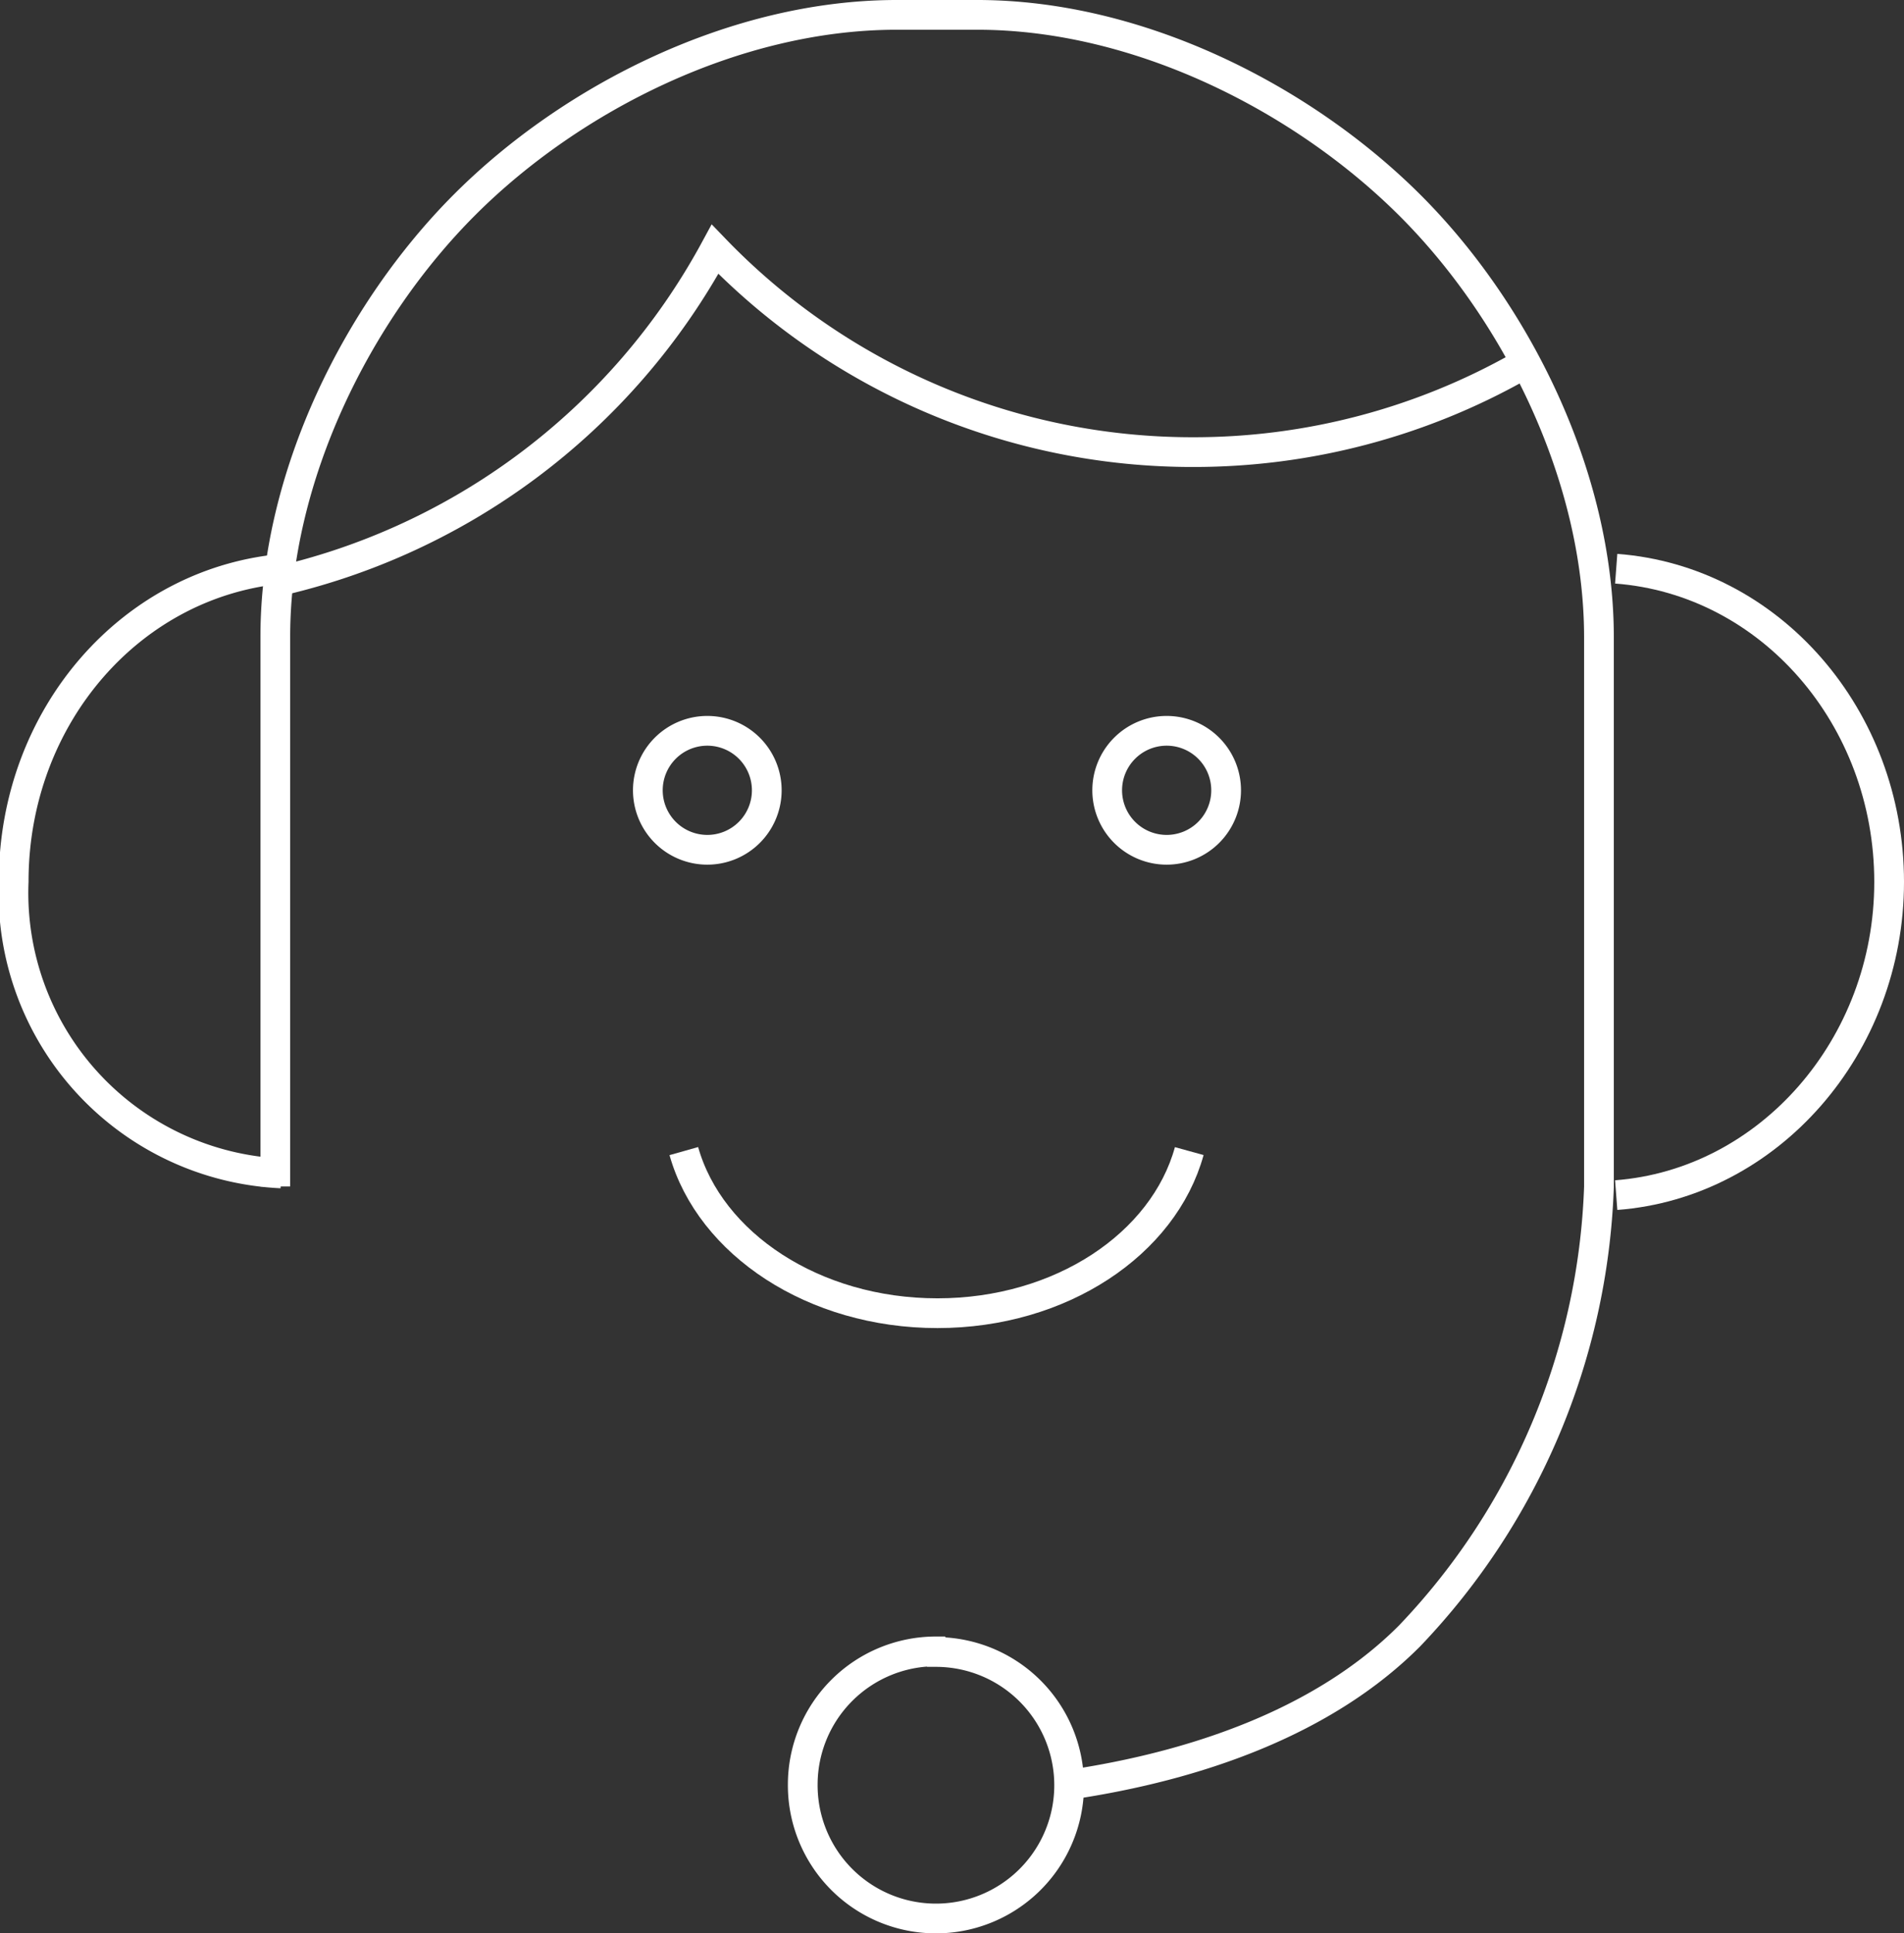
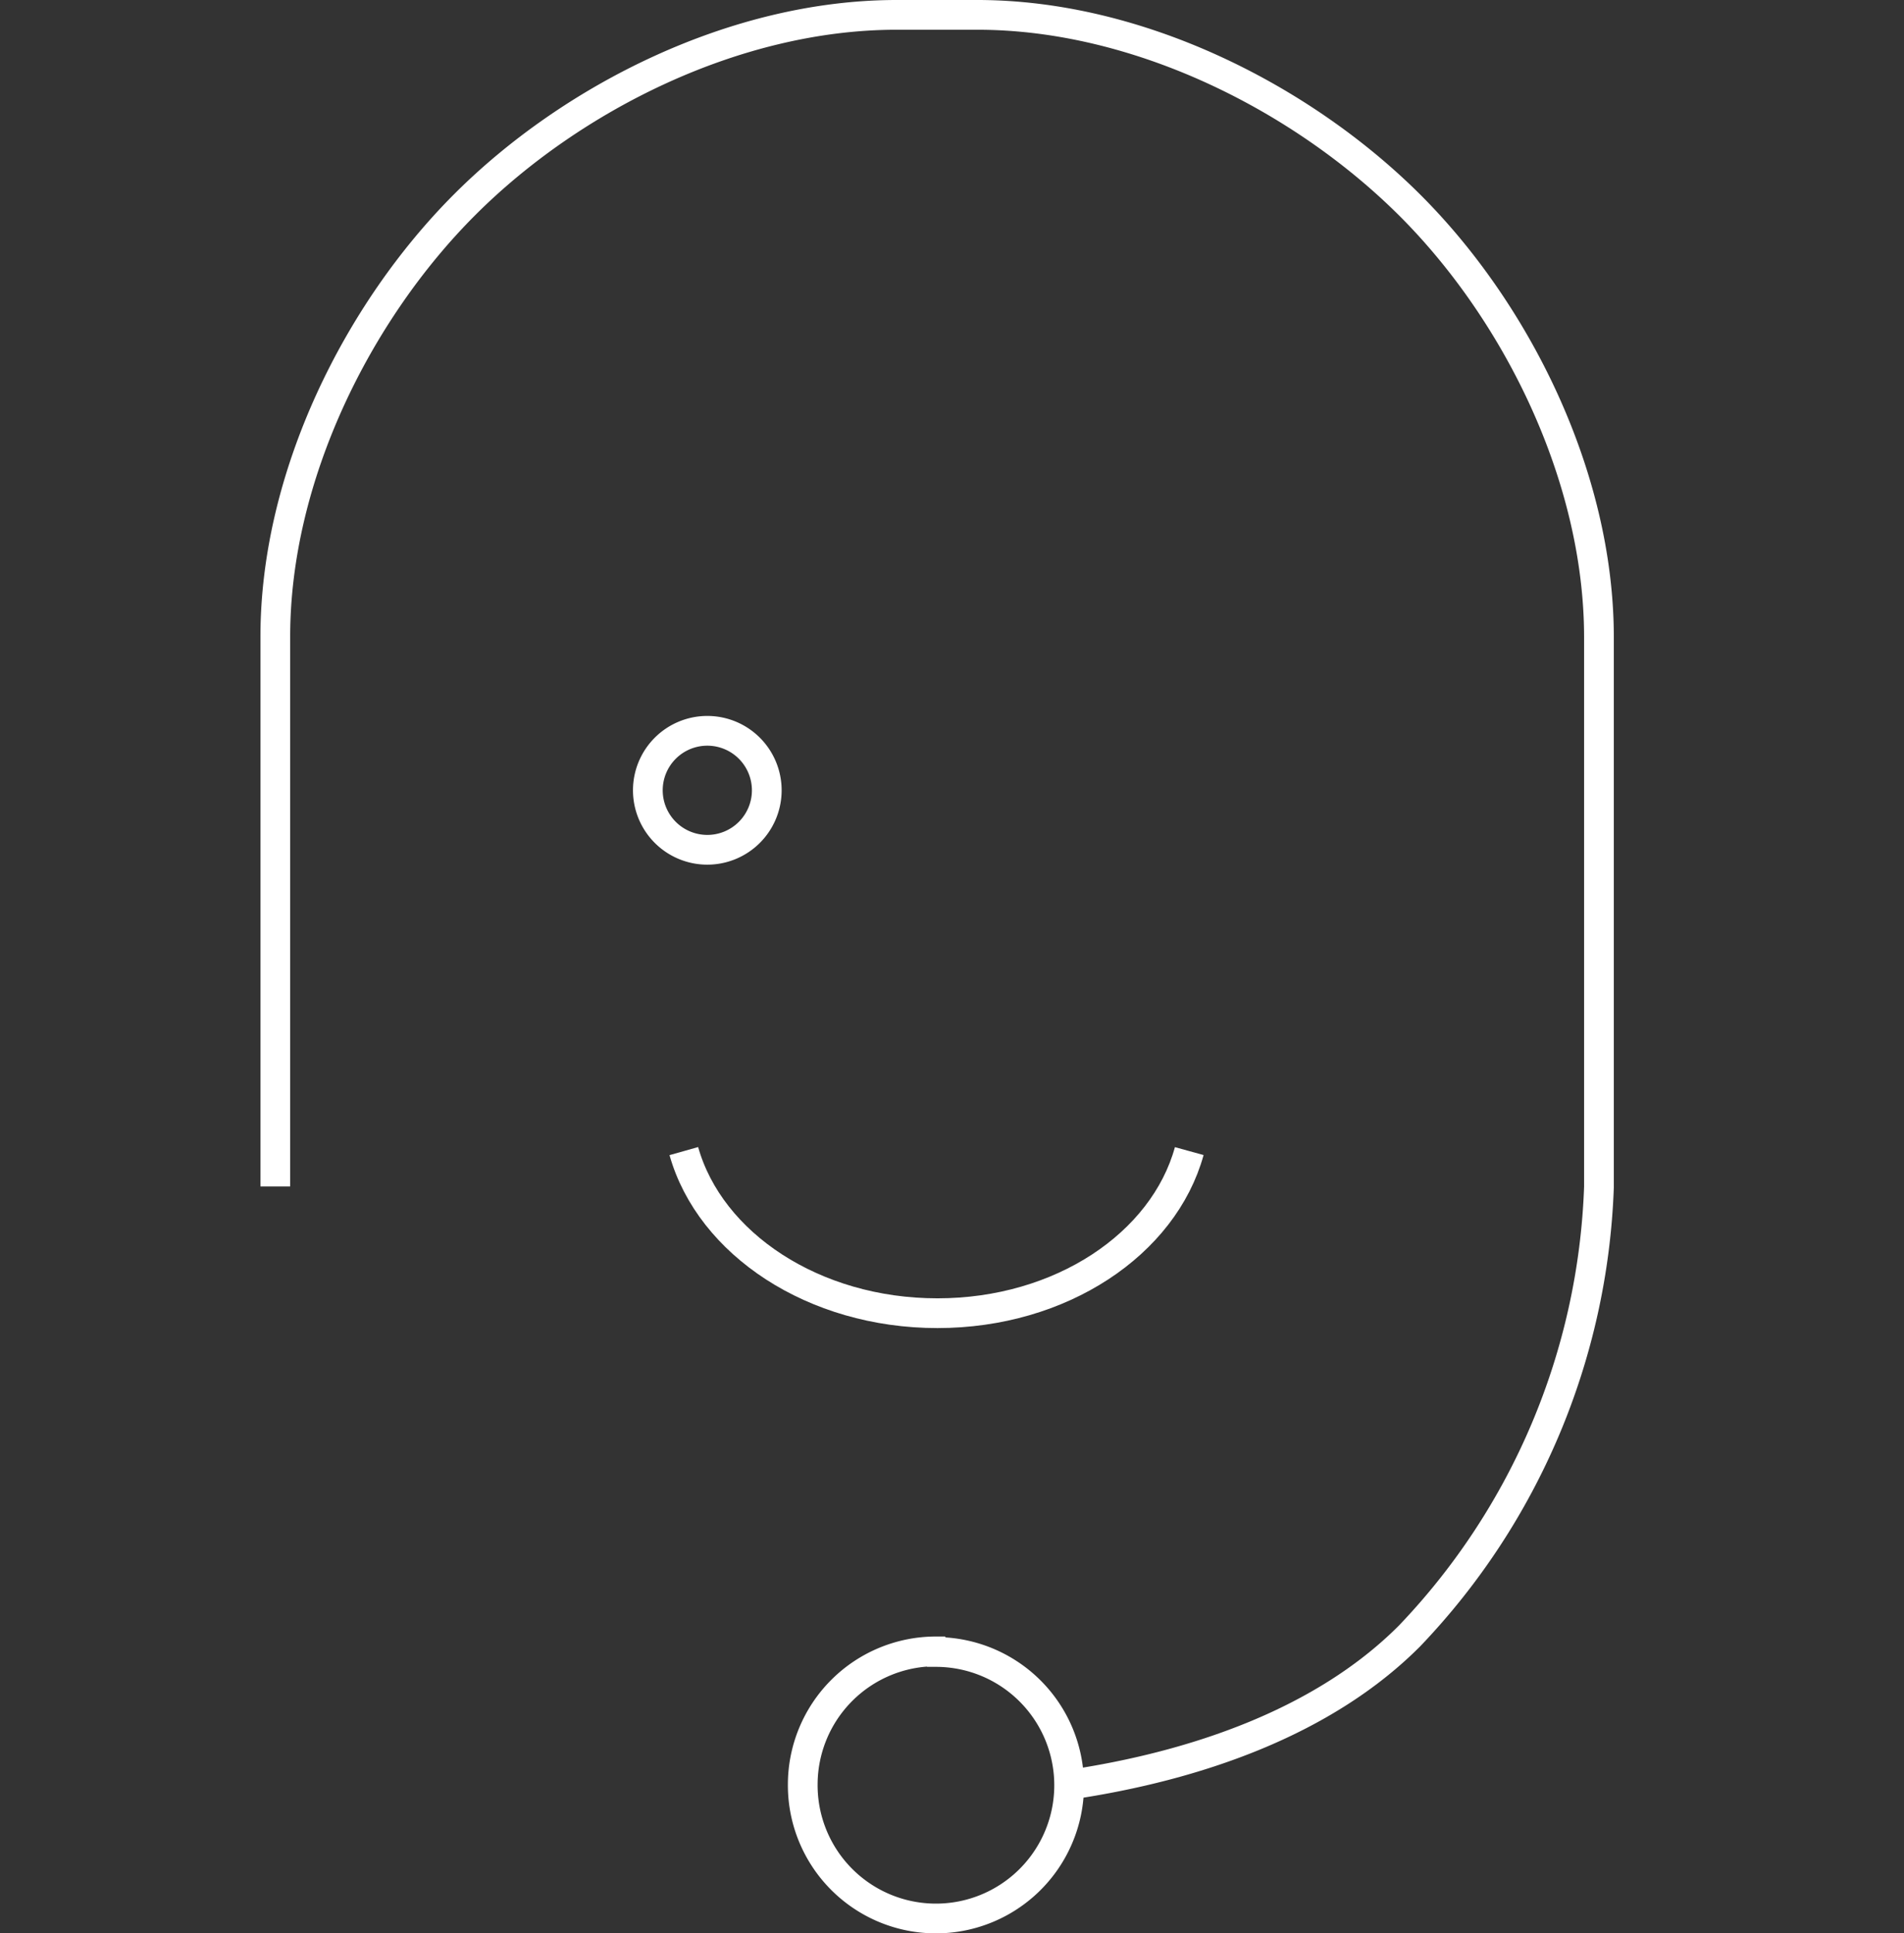
<svg xmlns="http://www.w3.org/2000/svg" viewBox="0 0 64.04 65">
  <rect x="0" y="0" width="64.04" height="65" fill="#333333" stroke="none" />
  <defs>
    <style>.cls-1{fill:none;stroke:#fff;stroke-miterlimit:22.93;}</style>
  </defs>
  <title>Asset 1</title>
  <g id="Layer_2" data-name="Layer 2">
    <g id="Layer_2-2" data-name="Layer 2">
-       <path class="cls-1" d="M39.24,24.57a2,2,0,1,1-2,2,2,2,0,0,1,2-2Z" />
      <path class="cls-1" d="M23.79,24.57a2,2,0,1,1-2,2,2,2,0,0,1,2-2Z" />
-       <path class="cls-1" d="M9.46,39.45a9.44,9.44,0,0,1-9-9.81c0-5.58,4-10.14,9.18-10.53" />
      <path class="cls-1" d="M36,60c4.24-.63,8.53-2.11,11.41-5a23,23,0,0,0,6.37-15.09V21.4C53.77,16,51,10.46,47.4,6.88S38.3.5,32.87.5H30.16C24.73.5,19.22,3.29,15.63,6.88S9.26,16,9.26,21.4V39.89" />
-       <path class="cls-1" d="M54.36,40.18c5.13-.39,9.18-5,9.18-10.53s-4-10.14-9.18-10.53" />
      <path class="cls-1" d="M23,38.7c.88,3.12,4.37,5.45,8.53,5.45S39.14,41.82,40,38.7" />
      <path class="cls-1" d="M31.49,55.54A4.48,4.48,0,1,1,27,60a4.48,4.48,0,0,1,4.48-4.48Z" />
-       <path class="cls-1" d="M8.87,19.65A22.41,22.41,0,0,0,24.05,8.38,22.31,22.31,0,0,0,40.13,15.2a22.28,22.28,0,0,0,11-2.89" />
    </g>
  </g>
</svg>